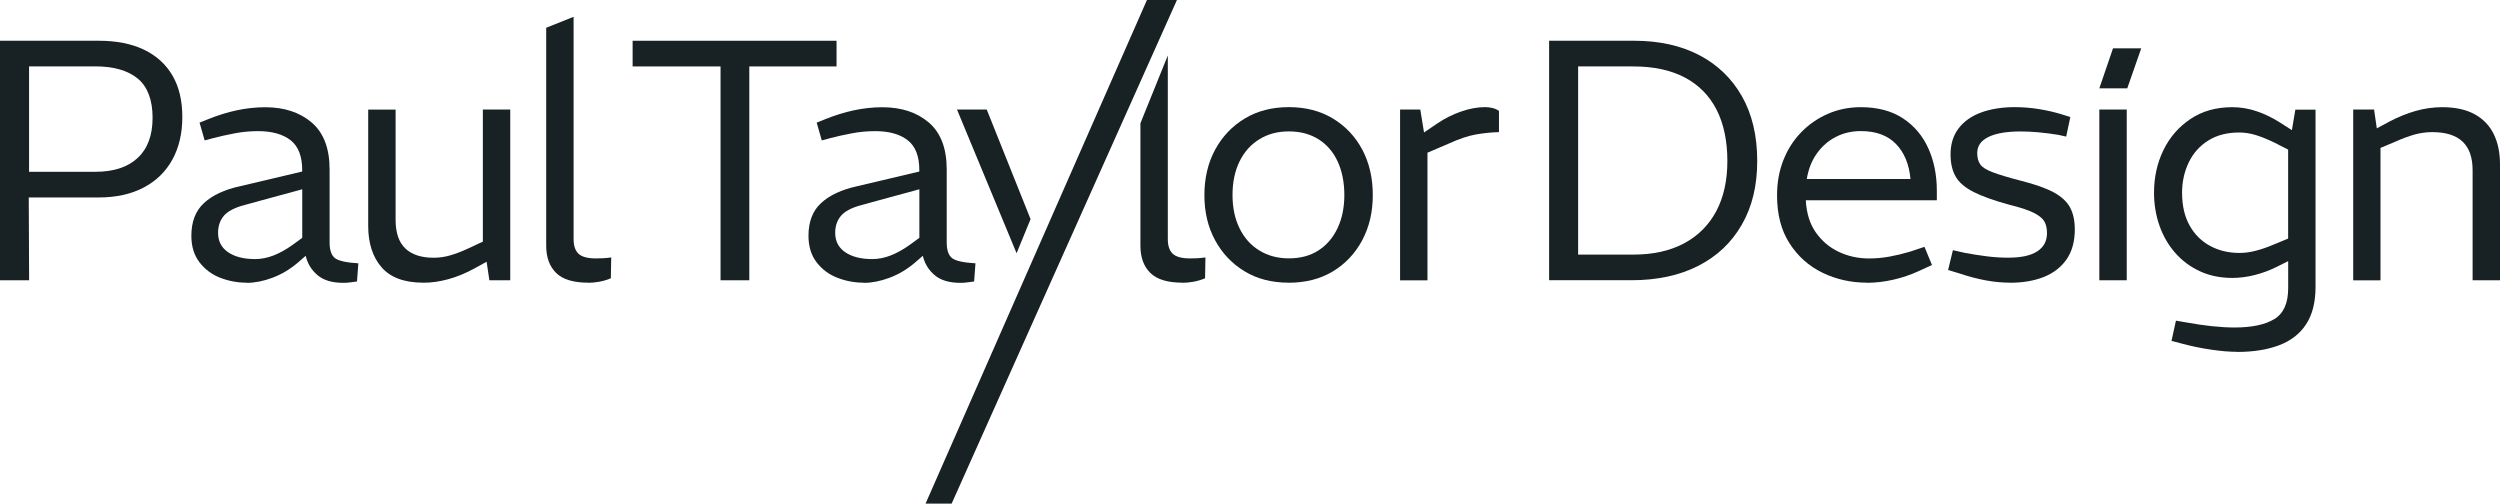
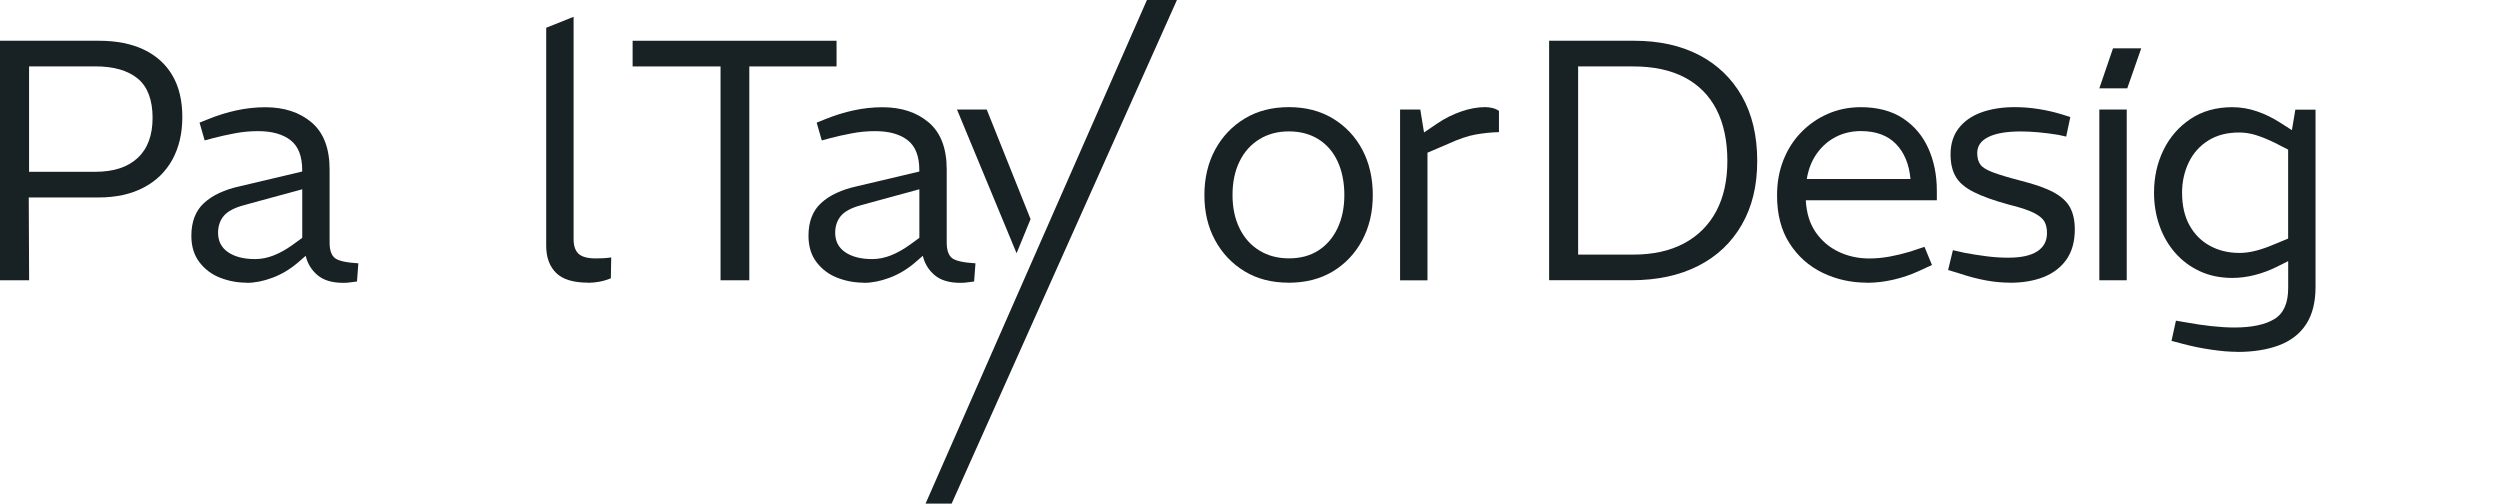
<svg xmlns="http://www.w3.org/2000/svg" id="Layer_2" data-name="Layer 2" viewBox="0 0 479.08 96.5">
  <defs>
    <style>
      .cls-1 {
        fill: #182123;
        stroke-width: 0px;
      }
    </style>
  </defs>
  <g id="Layer_1-2" data-name="Layer 1">
    <g>
      <path class="cls-1" d="m0,53.71V7.81h18.95c3.37,0,6.24.57,8.62,1.7,2.38,1.14,4.21,2.79,5.47,4.95,1.27,2.16,1.9,4.82,1.9,7.97s-.65,5.88-1.93,8.2c-1.29,2.32-3.14,4.1-5.54,5.34-2.4,1.25-5.27,1.87-8.59,1.87H5.51l.07,15.87H0Zm5.57-20.79h12.72c3.5,0,6.2-.89,8.1-2.66,1.9-1.77,2.85-4.34,2.85-7.7s-.95-5.96-2.85-7.51c-1.9-1.55-4.6-2.33-8.1-2.33H5.57v20.2Z" />
      <path class="cls-1" d="m47.23,54.17c-1.75,0-3.43-.32-5.05-.95-1.62-.63-2.94-1.63-3.97-2.98-1.03-1.35-1.54-3.04-1.54-5.05,0-2.71.81-4.81,2.43-6.29,1.62-1.49,3.91-2.56,6.88-3.21l11.93-2.82v-.26c0-2.67-.74-4.58-2.23-5.74-1.49-1.16-3.56-1.74-6.23-1.74-1.53,0-3.04.14-4.52.43-1.49.28-2.82.58-4,.89l-1.71.46-.98-3.41,1.64-.66c1.84-.74,3.66-1.31,5.48-1.7,1.81-.39,3.64-.59,5.48-.59,3.63,0,6.59.97,8.88,2.92,2.29,1.95,3.44,4.95,3.44,9.02v13.97c0,1.49.35,2.49,1.05,3.02.7.52,2.19.85,4.46.98l-.26,3.48c-.35.04-.75.1-1.21.16-.46.07-.93.1-1.41.1-2.14,0-3.79-.49-4.95-1.48-1.16-.98-1.91-2.22-2.26-3.7l-1.51,1.31c-1.49,1.27-3.1,2.23-4.85,2.89-1.75.66-3.41.98-4.98.98Zm1.64-4.52c1.18,0,2.36-.23,3.54-.69,1.18-.46,2.38-1.12,3.61-2l1.9-1.38v-9.31l-11.08,3.02c-1.92.52-3.25,1.22-3.97,2.1-.72.87-1.08,1.95-1.08,3.21,0,1.62.64,2.86,1.93,3.74,1.29.87,3,1.31,5.15,1.31Z" />
-       <path class="cls-1" d="m81.12,54.17c-3.63,0-6.29-.98-8-2.95-1.71-1.97-2.56-4.61-2.56-7.93v-22.29h5.25v21.11c0,2.49.62,4.33,1.87,5.51s3.05,1.77,5.41,1.77c1.09,0,2.16-.15,3.21-.46,1.05-.31,2.14-.72,3.28-1.25l2.95-1.38v-25.31h5.25v32.72h-4l-.72-4.85,1.11.79-3.34,1.84c-1.7.92-3.37,1.6-4.98,2.03-1.62.44-3.19.66-4.72.66Z" />
      <path class="cls-1" d="m112.73,54.17c-2.84,0-4.9-.62-6.16-1.87-1.27-1.25-1.9-2.98-1.9-5.21V5.32l5.25-2.1v42.62c0,1.27.32,2.2.95,2.79.63.59,1.74.89,3.31.89.39,0,.84-.01,1.34-.03.5-.02,1.04-.08,1.61-.16l-.07,4c-.74.31-1.49.52-2.23.66-.74.13-1.44.2-2.1.2Z" />
      <path class="cls-1" d="m138.08,53.71V12.73h-16.85v-4.92h39.08v4.92h-16.72v40.98h-5.51Z" />
      <path class="cls-1" d="m165.49,54.17c-1.75,0-3.43-.32-5.05-.95-1.62-.63-2.94-1.63-3.97-2.98-1.03-1.35-1.54-3.04-1.54-5.05,0-2.71.81-4.81,2.43-6.29,1.62-1.49,3.91-2.56,6.88-3.21l11.93-2.82v-.26c0-2.67-.74-4.58-2.23-5.74-1.49-1.16-3.56-1.74-6.23-1.74-1.53,0-3.04.14-4.52.43-1.49.28-2.82.58-4,.89l-1.71.46-.98-3.41,1.64-.66c1.84-.74,3.66-1.31,5.48-1.7,1.81-.39,3.64-.59,5.48-.59,3.63,0,6.59.97,8.88,2.92,2.29,1.95,3.44,4.95,3.44,9.02v13.97c0,1.49.35,2.49,1.05,3.02.7.52,2.19.85,4.46.98l-.26,3.48c-.35.04-.75.1-1.21.16-.46.07-.93.1-1.41.1-2.14,0-3.79-.49-4.95-1.48-1.16-.98-1.91-2.22-2.26-3.7l-1.51,1.31c-1.49,1.27-3.1,2.23-4.85,2.89-1.75.66-3.41.98-4.98.98Zm1.64-4.52c1.18,0,2.36-.23,3.54-.69,1.18-.46,2.38-1.12,3.61-2l1.9-1.38v-9.31l-11.08,3.02c-1.92.52-3.25,1.22-3.97,2.1-.72.87-1.08,1.95-1.08,3.21,0,1.62.64,2.86,1.93,3.74,1.29.87,3,1.31,5.15,1.31Z" />
-       <path class="cls-1" d="m226.6,54.17c-2.84,0-4.9-.62-6.16-1.87-1.27-1.25-1.9-2.98-1.9-5.21v-23.47l5.25-12.99v35.21c0,1.27.32,2.2.95,2.79.63.59,1.74.89,3.31.89.39,0,.84-.01,1.34-.03.5-.02,1.04-.08,1.61-.16l-.07,4c-.74.31-1.49.52-2.23.66-.74.13-1.44.2-2.1.2Z" />
      <path class="cls-1" d="m246.93,54.17c-3.24,0-6.06-.73-8.46-2.2-2.4-1.46-4.28-3.45-5.64-5.97-1.36-2.51-2.03-5.39-2.03-8.62s.69-6.18,2.07-8.72c1.38-2.53,3.28-4.52,5.7-5.97s5.23-2.16,8.43-2.16,6.05.73,8.46,2.2c2.4,1.46,4.27,3.45,5.61,5.97,1.33,2.51,2,5.41,2,8.69s-.68,6.12-2.03,8.66c-1.36,2.54-3.24,4.52-5.64,5.97-2.4,1.44-5.22,2.16-8.46,2.16Zm.07-4.66c2.19,0,4.07-.5,5.64-1.51,1.57-1,2.8-2.43,3.67-4.26.87-1.84,1.31-3.96,1.31-6.36s-.43-4.59-1.28-6.43c-.85-1.84-2.08-3.26-3.67-4.26-1.6-1-3.49-1.51-5.67-1.51s-4.03.5-5.67,1.51c-1.64,1.01-2.91,2.43-3.8,4.26-.9,1.84-1.34,3.98-1.34,6.43s.45,4.52,1.34,6.36c.9,1.84,2.16,3.26,3.8,4.26,1.64,1.01,3.53,1.51,5.67,1.51Z" />
      <path class="cls-1" d="m268.3,53.71V20.99h3.87l.72,4.39,2.62-1.77c1.35-.92,2.84-1.66,4.46-2.23,1.62-.57,3.17-.85,4.66-.85.44,0,.89.06,1.34.16.46.11.89.29,1.28.56v4.07c-1.53.04-3.03.2-4.49.46-1.46.26-3.2.85-5.21,1.77l-4,1.71v24.46h-5.25Z" />
      <path class="cls-1" d="m296.86,53.71V7.81h16.33c4.76,0,8.91.92,12.43,2.75,3.52,1.84,6.25,4.47,8.2,7.9,1.94,3.43,2.92,7.55,2.92,12.36s-.98,8.8-2.95,12.23c-1.97,3.43-4.75,6.07-8.36,7.9-3.61,1.84-7.88,2.75-12.82,2.75h-15.74Zm5.57-4.92h10.56c3.8,0,7.05-.72,9.74-2.16,2.69-1.44,4.74-3.5,6.16-6.16,1.42-2.67,2.13-5.88,2.13-9.64s-.7-7.18-2.1-9.87c-1.4-2.69-3.43-4.73-6.1-6.13-2.67-1.4-5.95-2.1-9.84-2.1h-10.56v36.06Z" />
      <path class="cls-1" d="m357.78,54.17c-3.06,0-5.9-.63-8.52-1.9-2.62-1.27-4.73-3.15-6.33-5.64-1.6-2.49-2.39-5.55-2.39-9.18,0-2.45.4-4.7,1.21-6.75.81-2.05,1.94-3.84,3.41-5.34,1.46-1.51,3.17-2.69,5.11-3.54,1.94-.85,4.05-1.28,6.33-1.28,3.23,0,5.93.72,8.1,2.16s3.78,3.37,4.85,5.77c1.07,2.4,1.61,5.09,1.61,8.07v1.84h-25.11c.13,2.45.76,4.49,1.9,6.13,1.14,1.64,2.6,2.89,4.39,3.74,1.79.85,3.74,1.28,5.84,1.28,1.31,0,2.62-.12,3.93-.36,1.31-.24,2.62-.56,3.93-.95l2.75-.92,1.44,3.48-2.56,1.18c-1.53.7-3.15,1.25-4.85,1.64-1.7.39-3.39.59-5.05.59Zm-11.54-19.87h19.87c-.26-2.84-1.19-5.08-2.79-6.72-1.6-1.64-3.84-2.46-6.72-2.46-1.75,0-3.34.37-4.79,1.11-1.44.74-2.66,1.8-3.64,3.18-.98,1.38-1.63,3.01-1.93,4.89Z" />
      <path class="cls-1" d="m385.19,54.17c-1.49,0-3.02-.14-4.59-.43s-3.21-.71-4.92-1.28l-2.36-.72.92-3.8,2.29.52c1.4.26,2.81.48,4.23.66,1.42.18,2.79.26,4.1.26,2.45,0,4.29-.4,5.54-1.21,1.25-.81,1.87-1.98,1.87-3.51,0-.87-.16-1.61-.49-2.2-.33-.59-1.01-1.15-2.03-1.67-1.03-.52-2.61-1.05-4.75-1.57-2.89-.79-5.15-1.6-6.79-2.43-1.64-.83-2.79-1.81-3.44-2.95-.66-1.14-.98-2.56-.98-4.26,0-1.97.51-3.63,1.54-4.98,1.03-1.35,2.47-2.37,4.33-3.05,1.86-.68,4.01-1.02,6.46-1.02,1.49,0,2.99.12,4.52.36,1.53.24,3.02.58,4.46,1.02l1.64.52-.79,3.74-1.51-.33c-1.36-.22-2.63-.38-3.84-.49-1.2-.11-2.33-.16-3.38-.16-2.67,0-4.72.35-6.16,1.05-1.44.7-2.16,1.73-2.16,3.08,0,.92.2,1.65.59,2.2.39.55,1.2,1.05,2.43,1.51,1.22.46,3.02,1,5.38,1.61,2.75.7,4.86,1.45,6.33,2.26,1.46.81,2.49,1.77,3.08,2.89.59,1.11.89,2.5.89,4.16,0,2.32-.53,4.23-1.57,5.74-1.05,1.51-2.5,2.63-4.36,3.38-1.86.74-4.01,1.11-6.46,1.11Z" />
      <path class="cls-1" d="m402.3,53.71V20.99h5.25v32.72h-5.25Z" />
      <path class="cls-1" d="m428.72,67.42c-1.49,0-3.18-.14-5.08-.43-1.9-.28-3.66-.65-5.28-1.08l-2.23-.59.85-3.87,2.3.39c1.4.26,2.91.48,4.52.66,1.62.17,3.08.26,4.39.26,3.32,0,5.87-.54,7.64-1.61,1.77-1.07,2.66-3.05,2.66-5.93v-5.18l-2.1,1.05c-1.4.7-2.83,1.24-4.3,1.61-1.46.37-2.9.56-4.29.56-2.32,0-4.39-.43-6.23-1.28-1.84-.85-3.41-2.02-4.72-3.51-1.31-1.49-2.32-3.22-3.02-5.21-.7-1.99-1.05-4.1-1.05-6.33,0-2.97.6-5.69,1.8-8.16,1.2-2.47,2.93-4.46,5.18-5.97,2.25-1.51,4.93-2.26,8.03-2.26,1.57,0,3.14.26,4.69.79,1.55.52,3.07,1.27,4.56,2.23l2.16,1.38.66-3.93h3.87v33.97c0,2.93-.6,5.31-1.8,7.15-1.2,1.84-2.93,3.18-5.18,4.03-2.25.85-4.93,1.28-8.03,1.28Zm-10.56-30.42c0,2.4.47,4.46,1.41,6.16.94,1.71,2.24,3.02,3.9,3.93,1.66.92,3.56,1.38,5.7,1.38,1.01,0,2.05-.14,3.15-.43,1.09-.28,2.25-.69,3.47-1.21l2.69-1.11v-17.05l-2.56-1.31c-1.36-.66-2.57-1.15-3.64-1.48-1.07-.33-2.13-.49-3.18-.49-2.32,0-4.3.51-5.93,1.54-1.64,1.03-2.89,2.43-3.74,4.2-.85,1.77-1.28,3.73-1.28,5.87Z" />
-       <path class="cls-1" d="m450.95,53.71V20.99h4l.52,3.61,2.43-1.31c1.66-.87,3.33-1.55,5.02-2.03,1.68-.48,3.38-.72,5.08-.72,2.49,0,4.56.45,6.2,1.34,1.64.9,2.86,2.16,3.67,3.8s1.21,3.57,1.21,5.8v22.23h-5.25v-21.11c0-2.4-.63-4.22-1.9-5.44-1.27-1.22-3.21-1.84-5.84-1.84-1.14,0-2.26.15-3.38.46-1.11.31-2.35.77-3.71,1.38l-2.82,1.18v25.38h-5.25Z" />
      <g>
        <polygon class="cls-1" points="189.09 20.99 183.39 20.99 194.81 48.53 197.49 41.99 189.09 20.99" />
        <polygon class="cls-1" points="219.79 0 177.37 96.5 182.37 96.5 225.54 0 219.79 0" />
      </g>
      <polygon class="cls-1" points="402.3 16.93 407.65 16.93 410.33 9.26 404.92 9.26 402.3 16.93" />
    </g>
  </g>
</svg>